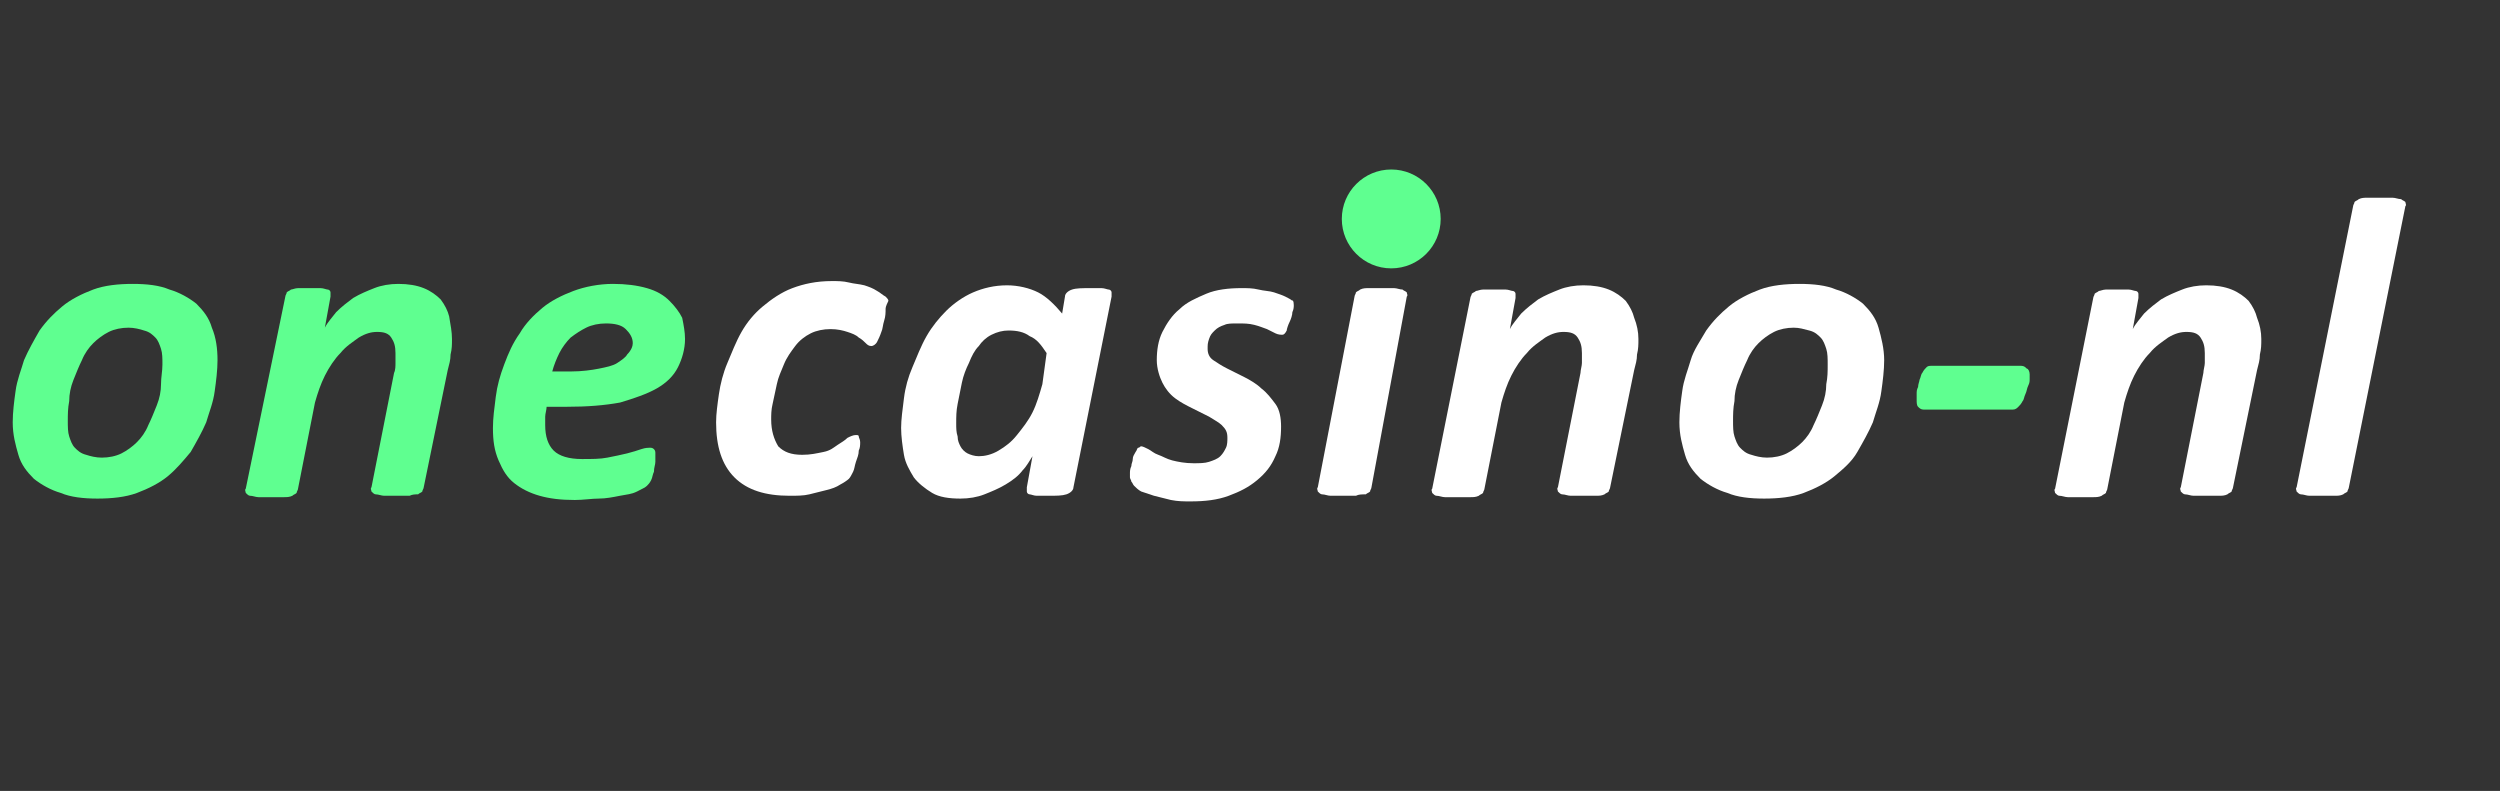
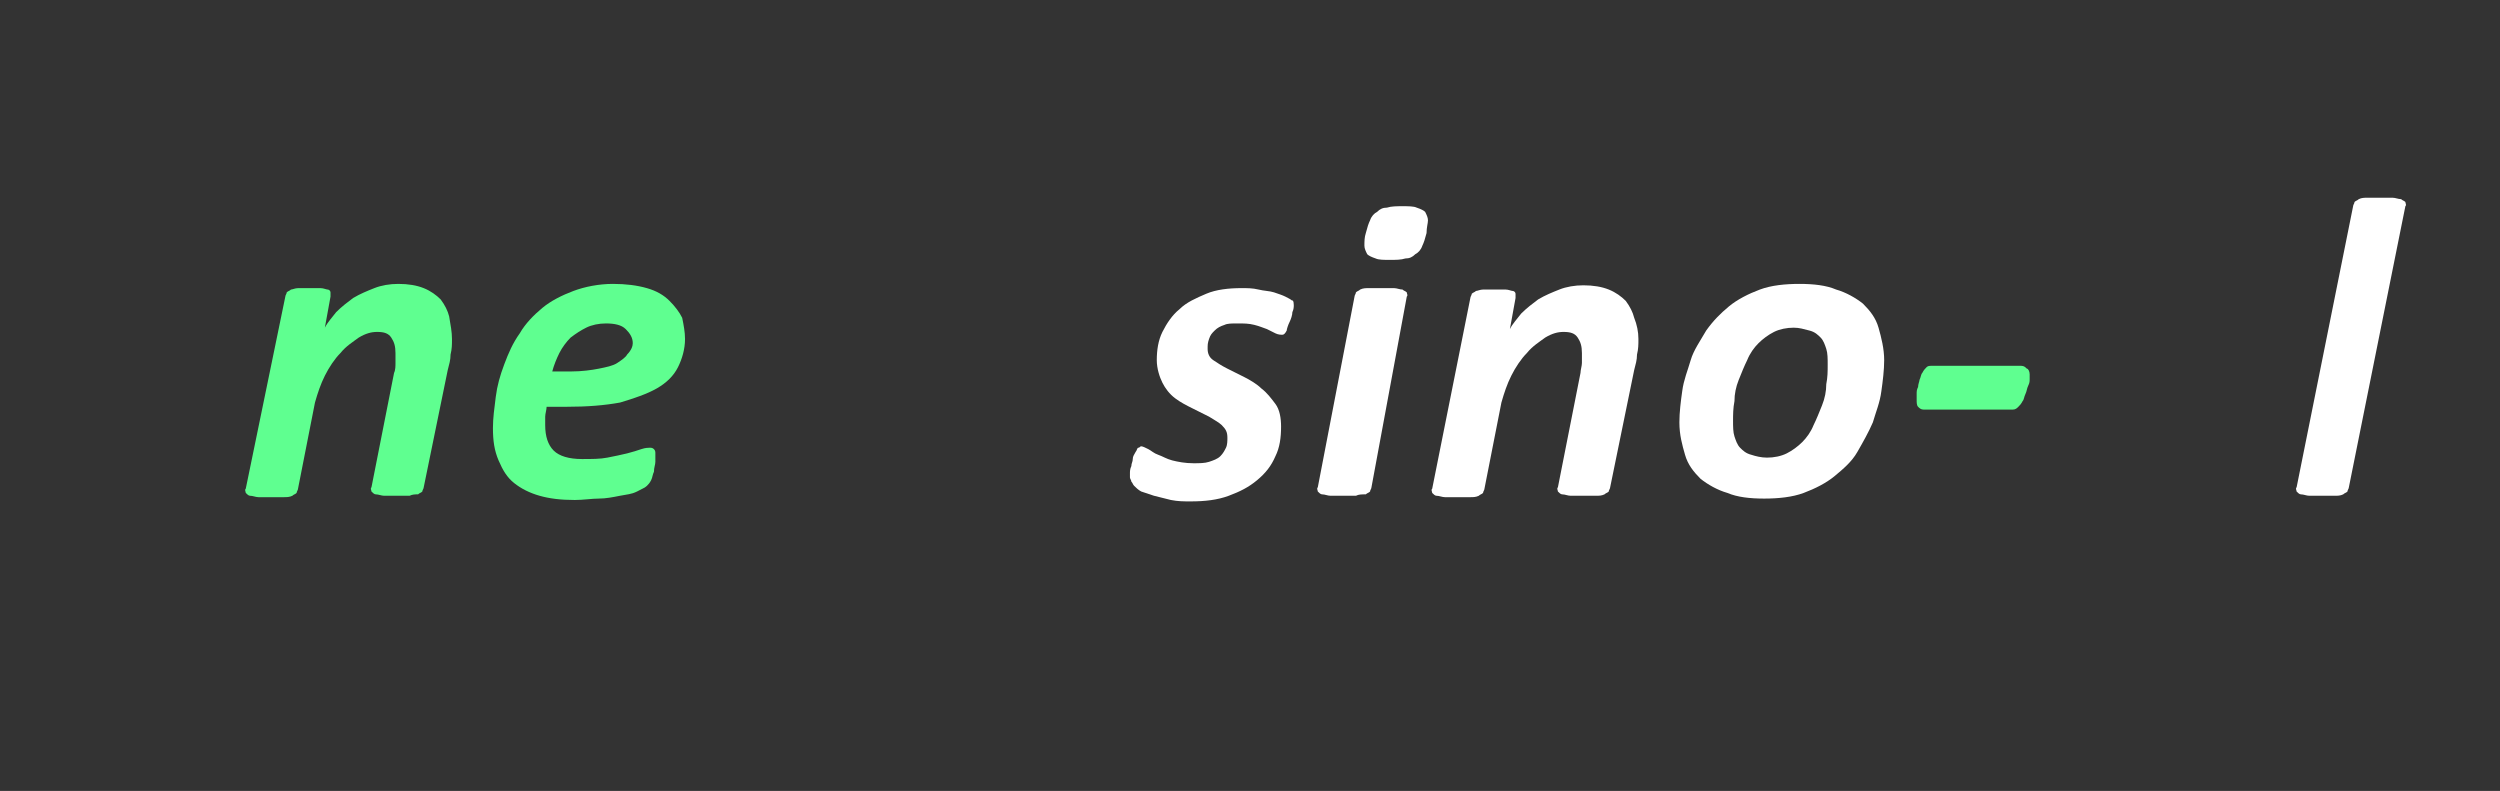
<svg xmlns="http://www.w3.org/2000/svg" version="1.1" id="Шар_1" x="0px" y="0px" viewBox="0 0 177 56" style="enable-background:new 0 0 177 56;" xml:space="preserve">
  <rect x="0" y="0" width="177" height="56" fill="#333333" stroke="none" />
  <style type="text/css">
	.st0{fill:#5FFF90;}
	.st1{fill:#FFFFFF;}
</style>
  <g>
-     <path class="st0" d="M15.4,25.5c0,0.7-0.1,1.5-0.2,2.2c-0.1,0.8-0.4,1.5-0.6,2.2c-0.3,0.7-0.7,1.4-1.1,2.1c-0.5,0.6-1,1.2-1.6,1.7   c-0.6,0.5-1.4,0.9-2.2,1.2c-0.8,0.3-1.8,0.4-2.8,0.4c-1,0-1.9-0.1-2.6-0.4c-0.7-0.2-1.4-0.6-1.9-1c-0.5-0.5-0.9-1-1.1-1.7   c-0.2-0.7-0.4-1.4-0.4-2.3c0-0.7,0.1-1.5,0.2-2.2c0.1-0.8,0.4-1.5,0.6-2.2c0.3-0.7,0.7-1.4,1.1-2.1c0.5-0.7,1-1.2,1.6-1.7   c0.6-0.5,1.4-0.9,2.2-1.2c0.8-0.3,1.8-0.4,2.8-0.4c1,0,1.9,0.1,2.6,0.4c0.7,0.2,1.4,0.6,1.9,1c0.5,0.5,0.9,1,1.1,1.7   C15.3,23.9,15.4,24.7,15.4,25.5z M11.5,25.8c0-0.4,0-0.8-0.1-1.1c-0.1-0.3-0.2-0.6-0.4-0.8c-0.2-0.2-0.4-0.4-0.8-0.5   c-0.3-0.1-0.7-0.2-1.1-0.2c-0.5,0-1,0.1-1.4,0.3c-0.4,0.2-0.8,0.5-1.1,0.8c-0.3,0.3-0.6,0.7-0.8,1.2c-0.2,0.4-0.4,0.9-0.6,1.4   s-0.3,1-0.3,1.5c-0.1,0.5-0.1,1-0.1,1.4c0,0.4,0,0.8,0.1,1.1c0.1,0.3,0.2,0.6,0.4,0.8c0.2,0.2,0.4,0.4,0.8,0.5   c0.3,0.1,0.7,0.2,1.1,0.2c0.5,0,1-0.1,1.4-0.3c0.4-0.2,0.8-0.5,1.1-0.8c0.3-0.3,0.6-0.7,0.8-1.2c0.2-0.4,0.4-0.9,0.6-1.4   c0.2-0.5,0.3-1,0.3-1.5C11.4,26.7,11.5,26.3,11.5,25.8z" />
    <path class="st0" d="M32,24c0,0.4,0,0.7-0.1,1.1c0,0.4-0.1,0.7-0.2,1.1l-1.7,8.3c0,0.1-0.1,0.2-0.1,0.3c-0.1,0.1-0.2,0.1-0.3,0.2   C29.4,35,29.2,35,29,35.1c-0.2,0-0.6,0-0.9,0c-0.4,0-0.7,0-0.9,0c-0.2,0-0.4-0.1-0.6-0.1c-0.1,0-0.2-0.1-0.3-0.2   c0-0.1-0.1-0.2,0-0.3l1.6-8.1c0.1-0.2,0.1-0.5,0.1-0.7c0-0.3,0-0.5,0-0.7c0-0.5-0.1-0.8-0.3-1.1c-0.2-0.3-0.5-0.4-1-0.4   c-0.4,0-0.8,0.1-1.3,0.4c-0.4,0.3-0.9,0.6-1.3,1.1c-0.4,0.4-0.8,1-1.1,1.6c-0.3,0.6-0.5,1.2-0.7,1.9l-1.2,6.1   c0,0.1-0.1,0.2-0.1,0.3c-0.1,0.1-0.2,0.1-0.3,0.2c-0.2,0.1-0.4,0.1-0.6,0.1c-0.3,0-0.6,0-0.9,0c-0.4,0-0.7,0-0.9,0   c-0.2,0-0.4-0.1-0.6-0.1c-0.1,0-0.2-0.1-0.3-0.2c0-0.1-0.1-0.2,0-0.3L20.2,21c0-0.1,0.1-0.2,0.1-0.3c0.1-0.1,0.2-0.1,0.3-0.2   c0.1,0,0.3-0.1,0.5-0.1c0.2,0,0.5,0,0.8,0c0.3,0,0.6,0,0.8,0c0.2,0,0.4,0.1,0.5,0.1c0.1,0,0.2,0.1,0.2,0.2c0,0.1,0,0.2,0,0.3   L23,23.2c0.2-0.4,0.5-0.7,0.8-1.1c0.4-0.4,0.8-0.7,1.2-1c0.5-0.3,1-0.5,1.5-0.7c0.5-0.2,1.1-0.3,1.7-0.3c0.7,0,1.3,0.1,1.8,0.3   c0.5,0.2,0.9,0.5,1.2,0.8c0.3,0.4,0.5,0.8,0.6,1.2C31.9,23,32,23.5,32,24z" />
    <path class="st0" d="M48.5,24c0,0.7-0.2,1.4-0.5,2c-0.3,0.6-0.8,1.1-1.5,1.5c-0.7,0.4-1.6,0.7-2.6,1c-1.1,0.2-2.3,0.3-3.8,0.3h-1.4   c0,0.2-0.1,0.5-0.1,0.7c0,0.2,0,0.4,0,0.6c0,0.8,0.2,1.4,0.6,1.8c0.4,0.4,1.1,0.6,2,0.6c0.7,0,1.3,0,1.8-0.1c0.5-0.1,1-0.2,1.4-0.3   s0.7-0.2,1-0.3c0.3-0.1,0.5-0.1,0.6-0.1s0.2,0,0.3,0.1c0.1,0.1,0.1,0.2,0.1,0.3c0,0.2,0,0.4,0,0.6c0,0.2-0.1,0.4-0.1,0.7   c-0.1,0.2-0.1,0.4-0.2,0.6c-0.1,0.2-0.2,0.3-0.3,0.4c-0.1,0.1-0.3,0.2-0.7,0.4s-0.7,0.2-1.2,0.3c-0.5,0.1-1,0.2-1.5,0.2   s-1.1,0.1-1.7,0.1c-1,0-1.8-0.1-2.5-0.3c-0.7-0.2-1.3-0.5-1.8-0.9s-0.8-0.9-1.1-1.6s-0.4-1.4-0.4-2.3c0-0.7,0.1-1.4,0.2-2.2   c0.1-0.8,0.3-1.5,0.6-2.3c0.3-0.8,0.6-1.5,1.1-2.2c0.4-0.7,1-1.3,1.6-1.8c0.6-0.5,1.4-0.9,2.2-1.2c0.8-0.3,1.8-0.5,2.8-0.5   c0.9,0,1.7,0.1,2.4,0.3c0.7,0.2,1.2,0.5,1.6,0.9c0.4,0.4,0.7,0.8,0.9,1.2C48.4,23,48.5,23.5,48.5,24z M44.8,24.3   c0-0.4-0.2-0.7-0.5-1c-0.3-0.3-0.8-0.4-1.4-0.4c-0.5,0-1,0.1-1.4,0.3s-0.7,0.4-1.1,0.7c-0.3,0.3-0.6,0.7-0.8,1.1   c-0.2,0.4-0.4,0.9-0.5,1.3h1.3c0.8,0,1.5-0.1,2-0.2c0.5-0.1,1-0.2,1.3-0.4c0.3-0.2,0.6-0.4,0.7-0.6C44.7,24.8,44.8,24.5,44.8,24.3z   " />
-     <path class="st1" d="M62.7,21.9c0,0.2,0,0.5-0.1,0.8c-0.1,0.3-0.1,0.6-0.2,0.8c-0.1,0.3-0.2,0.5-0.3,0.7c-0.1,0.2-0.3,0.3-0.4,0.3   c-0.2,0-0.3-0.1-0.4-0.2c-0.1-0.1-0.3-0.3-0.5-0.4c-0.2-0.2-0.5-0.3-0.8-0.4c-0.3-0.1-0.7-0.2-1.2-0.2c-0.5,0-1,0.1-1.4,0.3   c-0.4,0.2-0.8,0.5-1.1,0.9c-0.3,0.4-0.6,0.8-0.8,1.3c-0.2,0.5-0.4,0.9-0.5,1.4c-0.1,0.5-0.2,0.9-0.3,1.4c-0.1,0.4-0.1,0.8-0.1,1.1   c0,0.8,0.2,1.4,0.5,1.9c0.4,0.4,0.9,0.6,1.7,0.6c0.6,0,1-0.1,1.5-0.2s0.7-0.3,1-0.5c0.3-0.2,0.5-0.3,0.7-0.5   c0.2-0.1,0.4-0.2,0.6-0.2c0.1,0,0.2,0,0.2,0.1c0,0.1,0.1,0.2,0.1,0.4c0,0.2,0,0.4-0.1,0.6c0,0.3-0.1,0.5-0.2,0.8   c-0.1,0.3-0.1,0.5-0.2,0.7c-0.1,0.2-0.2,0.4-0.3,0.5c-0.1,0.1-0.4,0.3-0.6,0.4c-0.3,0.2-0.6,0.3-1,0.4c-0.4,0.1-0.8,0.2-1.2,0.3   c-0.4,0.1-0.9,0.1-1.4,0.1c-1.7,0-3-0.4-3.9-1.3c-0.9-0.9-1.3-2.2-1.3-3.9c0-0.6,0.1-1.3,0.2-2c0.1-0.7,0.3-1.5,0.6-2.2   c0.3-0.7,0.6-1.5,1-2.2s0.9-1.3,1.5-1.8c0.6-0.5,1.3-1,2.1-1.3c0.8-0.3,1.7-0.5,2.8-0.5c0.4,0,0.8,0,1.2,0.1s0.7,0.1,1.1,0.2   c0.3,0.1,0.6,0.2,0.9,0.4c0.2,0.1,0.4,0.3,0.6,0.4c0.1,0.1,0.2,0.2,0.2,0.3C62.7,21.7,62.7,21.8,62.7,21.9z" />
-     <path class="st1" d="M76,34.5c0,0.2-0.2,0.4-0.5,0.5c-0.3,0.1-0.7,0.1-1.3,0.1c-0.3,0-0.6,0-0.8,0c-0.2,0-0.4-0.1-0.5-0.1   c-0.1,0-0.2-0.1-0.2-0.2c0-0.1,0-0.2,0-0.3l0.4-2.2c-0.2,0.3-0.4,0.7-0.7,1c-0.3,0.4-0.7,0.7-1.2,1c-0.5,0.3-1,0.5-1.5,0.7   s-1.1,0.3-1.7,0.3c-0.8,0-1.5-0.1-2-0.4c-0.5-0.3-1-0.7-1.3-1.1c-0.3-0.5-0.6-1-0.7-1.6c-0.1-0.6-0.2-1.3-0.2-1.9   c0-0.6,0.1-1.3,0.2-2.1c0.1-0.8,0.3-1.5,0.6-2.2c0.3-0.7,0.6-1.5,1-2.2c0.4-0.7,0.9-1.3,1.4-1.8c0.5-0.5,1.2-1,1.9-1.3   c0.7-0.3,1.5-0.5,2.4-0.5c0.8,0,1.6,0.2,2.2,0.5c0.6,0.3,1.2,0.9,1.7,1.5l0.2-1.2c0-0.2,0.2-0.4,0.5-0.5s0.7-0.1,1.3-0.1   c0.3,0,0.6,0,0.8,0c0.2,0,0.4,0.1,0.5,0.1c0.1,0,0.2,0.1,0.2,0.2c0,0.1,0,0.2,0,0.3L76,34.5z M74.1,25c-0.4-0.6-0.7-1-1.2-1.2   c-0.4-0.3-0.9-0.4-1.5-0.4c-0.4,0-0.8,0.1-1.2,0.3c-0.4,0.2-0.7,0.5-0.9,0.8c-0.3,0.3-0.5,0.7-0.7,1.2c-0.2,0.4-0.4,0.9-0.5,1.4   c-0.1,0.5-0.2,1-0.3,1.5c-0.1,0.5-0.1,0.9-0.1,1.4c0,0.3,0,0.6,0.1,0.9c0,0.3,0.1,0.5,0.2,0.7s0.3,0.4,0.5,0.5   c0.2,0.1,0.5,0.2,0.8,0.2c0.4,0,0.9-0.1,1.4-0.4c0.5-0.3,0.9-0.6,1.3-1.1c0.4-0.5,0.8-1,1.1-1.6c0.3-0.6,0.5-1.3,0.7-2L74.1,25z" />
    <path class="st1" d="M91.6,21.6c0,0.1,0,0.3-0.1,0.5c0,0.2-0.1,0.5-0.2,0.7c-0.1,0.2-0.2,0.5-0.2,0.6c-0.1,0.2-0.2,0.3-0.3,0.3   c-0.1,0-0.3,0-0.5-0.1c-0.2-0.1-0.4-0.2-0.6-0.3c-0.3-0.1-0.5-0.2-0.9-0.3s-0.7-0.1-1.2-0.1c-0.4,0-0.7,0-0.9,0.1   c-0.3,0.1-0.5,0.2-0.7,0.4c-0.2,0.2-0.3,0.3-0.4,0.6s-0.1,0.4-0.1,0.7c0,0.3,0.1,0.6,0.4,0.8c0.3,0.2,0.6,0.4,1,0.6   c0.4,0.2,0.8,0.4,1.2,0.6c0.4,0.2,0.9,0.5,1.2,0.8c0.4,0.3,0.7,0.7,1,1.1c0.3,0.4,0.4,1,0.4,1.6c0,0.8-0.1,1.5-0.4,2.1   c-0.3,0.7-0.7,1.2-1.3,1.7c-0.6,0.5-1.2,0.8-2,1.1c-0.8,0.3-1.7,0.4-2.7,0.4c-0.5,0-0.9,0-1.4-0.1c-0.4-0.1-0.8-0.2-1.2-0.3   c-0.3-0.1-0.6-0.2-0.9-0.3c-0.2-0.1-0.4-0.3-0.5-0.4c-0.1-0.1-0.1-0.2-0.2-0.3c0-0.1-0.1-0.2-0.1-0.3c0-0.1,0-0.2,0-0.3   c0-0.1,0-0.3,0.1-0.5c0-0.2,0.1-0.3,0.1-0.5c0-0.2,0.1-0.3,0.2-0.5c0.1-0.1,0.1-0.3,0.2-0.3s0.1-0.1,0.2-0.1c0.1,0,0.3,0.1,0.5,0.2   s0.4,0.3,0.7,0.4c0.3,0.1,0.6,0.3,1,0.4c0.4,0.1,0.9,0.2,1.5,0.2c0.4,0,0.8,0,1.1-0.1c0.3-0.1,0.6-0.2,0.8-0.4   c0.2-0.2,0.3-0.4,0.4-0.6c0.1-0.2,0.1-0.5,0.1-0.7c0-0.4-0.1-0.6-0.4-0.9c-0.2-0.2-0.6-0.4-0.9-0.6c-0.4-0.2-0.8-0.4-1.2-0.6   c-0.4-0.2-0.8-0.4-1.2-0.7c-0.4-0.3-0.7-0.7-0.9-1.1c-0.2-0.4-0.4-1-0.4-1.6c0-0.7,0.1-1.4,0.4-2c0.3-0.6,0.7-1.2,1.2-1.6   c0.5-0.5,1.2-0.8,1.9-1.1c0.7-0.3,1.6-0.4,2.5-0.4c0.4,0,0.8,0,1.2,0.1c0.4,0.1,0.8,0.1,1.1,0.2c0.3,0.1,0.6,0.2,0.8,0.3   c0.2,0.1,0.4,0.2,0.5,0.3C91.5,21.2,91.6,21.3,91.6,21.6z" />
    <path class="st1" d="M97.1,34.5c0,0.1-0.1,0.2-0.1,0.3c-0.1,0.1-0.2,0.1-0.3,0.2C96.4,35,96.2,35,96,35.1c-0.3,0-0.6,0-0.9,0   c-0.4,0-0.7,0-0.9,0c-0.2,0-0.4-0.1-0.6-0.1c-0.1,0-0.2-0.1-0.3-0.2c0-0.1-0.1-0.2,0-0.3L95.9,21c0-0.1,0.1-0.2,0.1-0.3   c0.1-0.1,0.2-0.1,0.3-0.2c0.2-0.1,0.4-0.1,0.6-0.1s0.6,0,0.9,0c0.4,0,0.7,0,0.9,0s0.4,0.1,0.6,0.1c0.1,0.1,0.2,0.1,0.3,0.2   c0,0.1,0.1,0.2,0,0.3L97.1,34.5z M101,16.5c-0.1,0.4-0.2,0.7-0.3,0.9c-0.1,0.3-0.3,0.5-0.5,0.6c-0.2,0.2-0.4,0.3-0.7,0.3   c-0.3,0.1-0.7,0.1-1.1,0.1c-0.4,0-0.8,0-1-0.1c-0.3-0.1-0.5-0.2-0.6-0.3c-0.1-0.2-0.2-0.4-0.2-0.6c0-0.3,0-0.6,0.1-0.9   c0.1-0.4,0.2-0.7,0.3-0.9c0.1-0.3,0.3-0.5,0.5-0.6c0.2-0.2,0.4-0.3,0.7-0.3c0.3-0.1,0.7-0.1,1.1-0.1c0.4,0,0.8,0,1,0.1   c0.3,0.1,0.5,0.2,0.6,0.3c0.1,0.2,0.2,0.4,0.2,0.6C101.1,15.8,101,16.1,101,16.5z" />
    <path class="st1" d="M116,24c0,0.4,0,0.7-0.1,1.1c0,0.4-0.1,0.7-0.2,1.1l-1.7,8.3c0,0.1-0.1,0.2-0.1,0.3c-0.1,0.1-0.2,0.1-0.3,0.2   c-0.2,0.1-0.4,0.1-0.6,0.1c-0.2,0-0.6,0-0.9,0s-0.7,0-0.9,0c-0.2,0-0.4-0.1-0.6-0.1c-0.1,0-0.2-0.1-0.3-0.2c0-0.1-0.1-0.2,0-0.3   l1.6-8.1c0-0.2,0.1-0.5,0.1-0.7c0-0.3,0-0.5,0-0.7c0-0.5-0.1-0.8-0.3-1.1c-0.2-0.3-0.5-0.4-1-0.4c-0.4,0-0.8,0.1-1.3,0.4   c-0.4,0.3-0.9,0.6-1.3,1.1c-0.4,0.4-0.8,1-1.1,1.6c-0.3,0.6-0.5,1.2-0.7,1.9l-1.2,6.1c0,0.1-0.1,0.2-0.1,0.3   c-0.1,0.1-0.2,0.1-0.3,0.2c-0.2,0.1-0.4,0.1-0.6,0.1c-0.3,0-0.6,0-0.9,0c-0.4,0-0.7,0-0.9,0c-0.2,0-0.4-0.1-0.6-0.1   c-0.1,0-0.2-0.1-0.3-0.2c0-0.1-0.1-0.2,0-0.3l2.7-13.5c0-0.1,0.1-0.2,0.1-0.3c0.1-0.1,0.2-0.1,0.3-0.2c0.1,0,0.3-0.1,0.5-0.1   c0.2,0,0.5,0,0.8,0c0.3,0,0.6,0,0.8,0c0.2,0,0.4,0.1,0.5,0.1c0.1,0,0.2,0.1,0.2,0.2c0,0.1,0,0.2,0,0.3l-0.4,2.2   c0.2-0.4,0.5-0.7,0.8-1.1c0.4-0.4,0.8-0.7,1.2-1c0.5-0.3,1-0.5,1.5-0.7c0.5-0.2,1.1-0.3,1.7-0.3c0.7,0,1.3,0.1,1.8,0.3   c0.5,0.2,0.9,0.5,1.2,0.8c0.3,0.4,0.5,0.8,0.6,1.2C115.9,23,116,23.5,116,24z" />
    <path class="st1" d="M133.4,25.5c0,0.7-0.1,1.5-0.2,2.2c-0.1,0.8-0.4,1.5-0.6,2.2c-0.3,0.7-0.7,1.4-1.1,2.1s-1,1.2-1.6,1.7   c-0.6,0.5-1.4,0.9-2.2,1.2c-0.8,0.3-1.8,0.4-2.8,0.4c-1,0-1.9-0.1-2.6-0.4c-0.7-0.2-1.4-0.6-1.9-1c-0.5-0.5-0.9-1-1.1-1.7   c-0.2-0.7-0.4-1.4-0.4-2.3c0-0.7,0.1-1.5,0.2-2.2c0.1-0.8,0.4-1.5,0.6-2.2s0.7-1.4,1.1-2.1c0.5-0.7,1-1.2,1.6-1.7s1.4-0.9,2.2-1.2   c0.8-0.3,1.8-0.4,2.8-0.4c1,0,1.9,0.1,2.6,0.4c0.7,0.2,1.4,0.6,1.9,1c0.5,0.5,0.9,1,1.1,1.7C133.2,23.9,133.4,24.7,133.4,25.5z    M129.4,25.8c0-0.4,0-0.8-0.1-1.1c-0.1-0.3-0.2-0.6-0.4-0.8c-0.2-0.2-0.4-0.4-0.8-0.5s-0.7-0.2-1.1-0.2c-0.5,0-1,0.1-1.4,0.3   c-0.4,0.2-0.8,0.5-1.1,0.8c-0.3,0.3-0.6,0.7-0.8,1.2c-0.2,0.4-0.4,0.9-0.6,1.4c-0.2,0.5-0.3,1-0.3,1.5c-0.1,0.5-0.1,1-0.1,1.4   c0,0.4,0,0.8,0.1,1.1c0.1,0.3,0.2,0.6,0.4,0.8c0.2,0.2,0.4,0.4,0.8,0.5c0.3,0.1,0.7,0.2,1.1,0.2c0.5,0,1-0.1,1.4-0.3   c0.4-0.2,0.8-0.5,1.1-0.8c0.3-0.3,0.6-0.7,0.8-1.2c0.2-0.4,0.4-0.9,0.6-1.4c0.2-0.5,0.3-1,0.3-1.5   C129.4,26.7,129.4,26.3,129.4,25.8z" />
    <path class="st0" d="M143.7,26.5c0,0.1,0,0.2,0,0.3c0,0.2,0,0.3-0.1,0.5s-0.1,0.4-0.2,0.6c-0.1,0.2-0.1,0.4-0.2,0.5   c-0.1,0.2-0.2,0.3-0.3,0.4c-0.1,0.1-0.2,0.2-0.4,0.2h-6.3c-0.2,0-0.3-0.1-0.4-0.2c-0.1-0.1-0.1-0.3-0.1-0.5c0-0.1,0-0.2,0-0.4   c0-0.2,0-0.3,0.1-0.5c0-0.2,0.1-0.4,0.1-0.5c0.1-0.2,0.1-0.4,0.2-0.5c0.1-0.2,0.2-0.3,0.3-0.4c0.1-0.1,0.2-0.1,0.4-0.1h6.3   c0.2,0,0.3,0.1,0.4,0.2C143.6,26.1,143.7,26.3,143.7,26.5z" />
-     <path class="st1" d="M160.1,24c0,0.4,0,0.7-0.1,1.1c0,0.4-0.1,0.7-0.2,1.1l-1.7,8.3c0,0.1-0.1,0.2-0.1,0.3   c-0.1,0.1-0.2,0.1-0.3,0.2c-0.2,0.1-0.4,0.1-0.6,0.1c-0.2,0-0.6,0-0.9,0s-0.7,0-0.9,0c-0.2,0-0.4-0.1-0.6-0.1   c-0.1,0-0.2-0.1-0.3-0.2c0-0.1-0.1-0.2,0-0.3l1.6-8.1c0-0.2,0.1-0.5,0.1-0.7c0-0.3,0-0.5,0-0.7c0-0.5-0.1-0.8-0.3-1.1   c-0.2-0.3-0.5-0.4-1-0.4c-0.4,0-0.8,0.1-1.3,0.4c-0.4,0.3-0.9,0.6-1.3,1.1c-0.4,0.4-0.8,1-1.1,1.6c-0.3,0.6-0.5,1.2-0.7,1.9   l-1.2,6.1c0,0.1-0.1,0.2-0.1,0.3c-0.1,0.1-0.2,0.1-0.3,0.2c-0.2,0.1-0.4,0.1-0.6,0.1c-0.3,0-0.6,0-0.9,0c-0.4,0-0.7,0-0.9,0   c-0.2,0-0.4-0.1-0.6-0.1c-0.1,0-0.2-0.1-0.3-0.2c0-0.1-0.1-0.2,0-0.3l2.7-13.5c0-0.1,0.1-0.2,0.1-0.3c0.1-0.1,0.2-0.1,0.3-0.2   c0.1,0,0.3-0.1,0.5-0.1c0.2,0,0.5,0,0.8,0c0.3,0,0.6,0,0.8,0c0.2,0,0.4,0.1,0.5,0.1c0.1,0,0.2,0.1,0.2,0.2c0,0.1,0,0.2,0,0.3   l-0.4,2.2c0.2-0.4,0.5-0.7,0.8-1.1c0.4-0.4,0.8-0.7,1.2-1c0.5-0.3,1-0.5,1.5-0.7c0.5-0.2,1.1-0.3,1.7-0.3c0.7,0,1.3,0.1,1.8,0.3   c0.5,0.2,0.9,0.5,1.2,0.8c0.3,0.4,0.5,0.8,0.6,1.2C160,23,160.1,23.5,160.1,24z" />
    <path class="st1" d="M166.3,34.5c0,0.1-0.1,0.2-0.1,0.3c-0.1,0.1-0.2,0.1-0.3,0.2c-0.2,0.1-0.4,0.1-0.6,0.1c-0.3,0-0.6,0-0.9,0   c-0.4,0-0.7,0-0.9,0c-0.2,0-0.4-0.1-0.6-0.1c-0.1,0-0.2-0.1-0.3-0.2c0-0.1-0.1-0.2,0-0.3l4-19.9c0-0.1,0.1-0.2,0.1-0.3   c0.1-0.1,0.2-0.1,0.3-0.2c0.2-0.1,0.4-0.1,0.6-0.1s0.6,0,0.9,0c0.4,0,0.7,0,0.9,0s0.4,0.1,0.6,0.1c0.1,0.1,0.2,0.1,0.3,0.2   c0,0.1,0.1,0.2,0,0.3L166.3,34.5z" />
  </g>
-   <circle class="st0" cx="98.5" cy="15.5" r="3.5" />
  <g>
</g>
  <g>
</g>
  <g>
</g>
  <g>
</g>
  <g>
</g>
  <g>
</g>
  <g>
</g>
  <g>
</g>
  <g>
</g>
  <g>
</g>
  <g>
</g>
  <g>
</g>
  <g>
</g>
  <g>
</g>
  <g>
</g>
</svg>